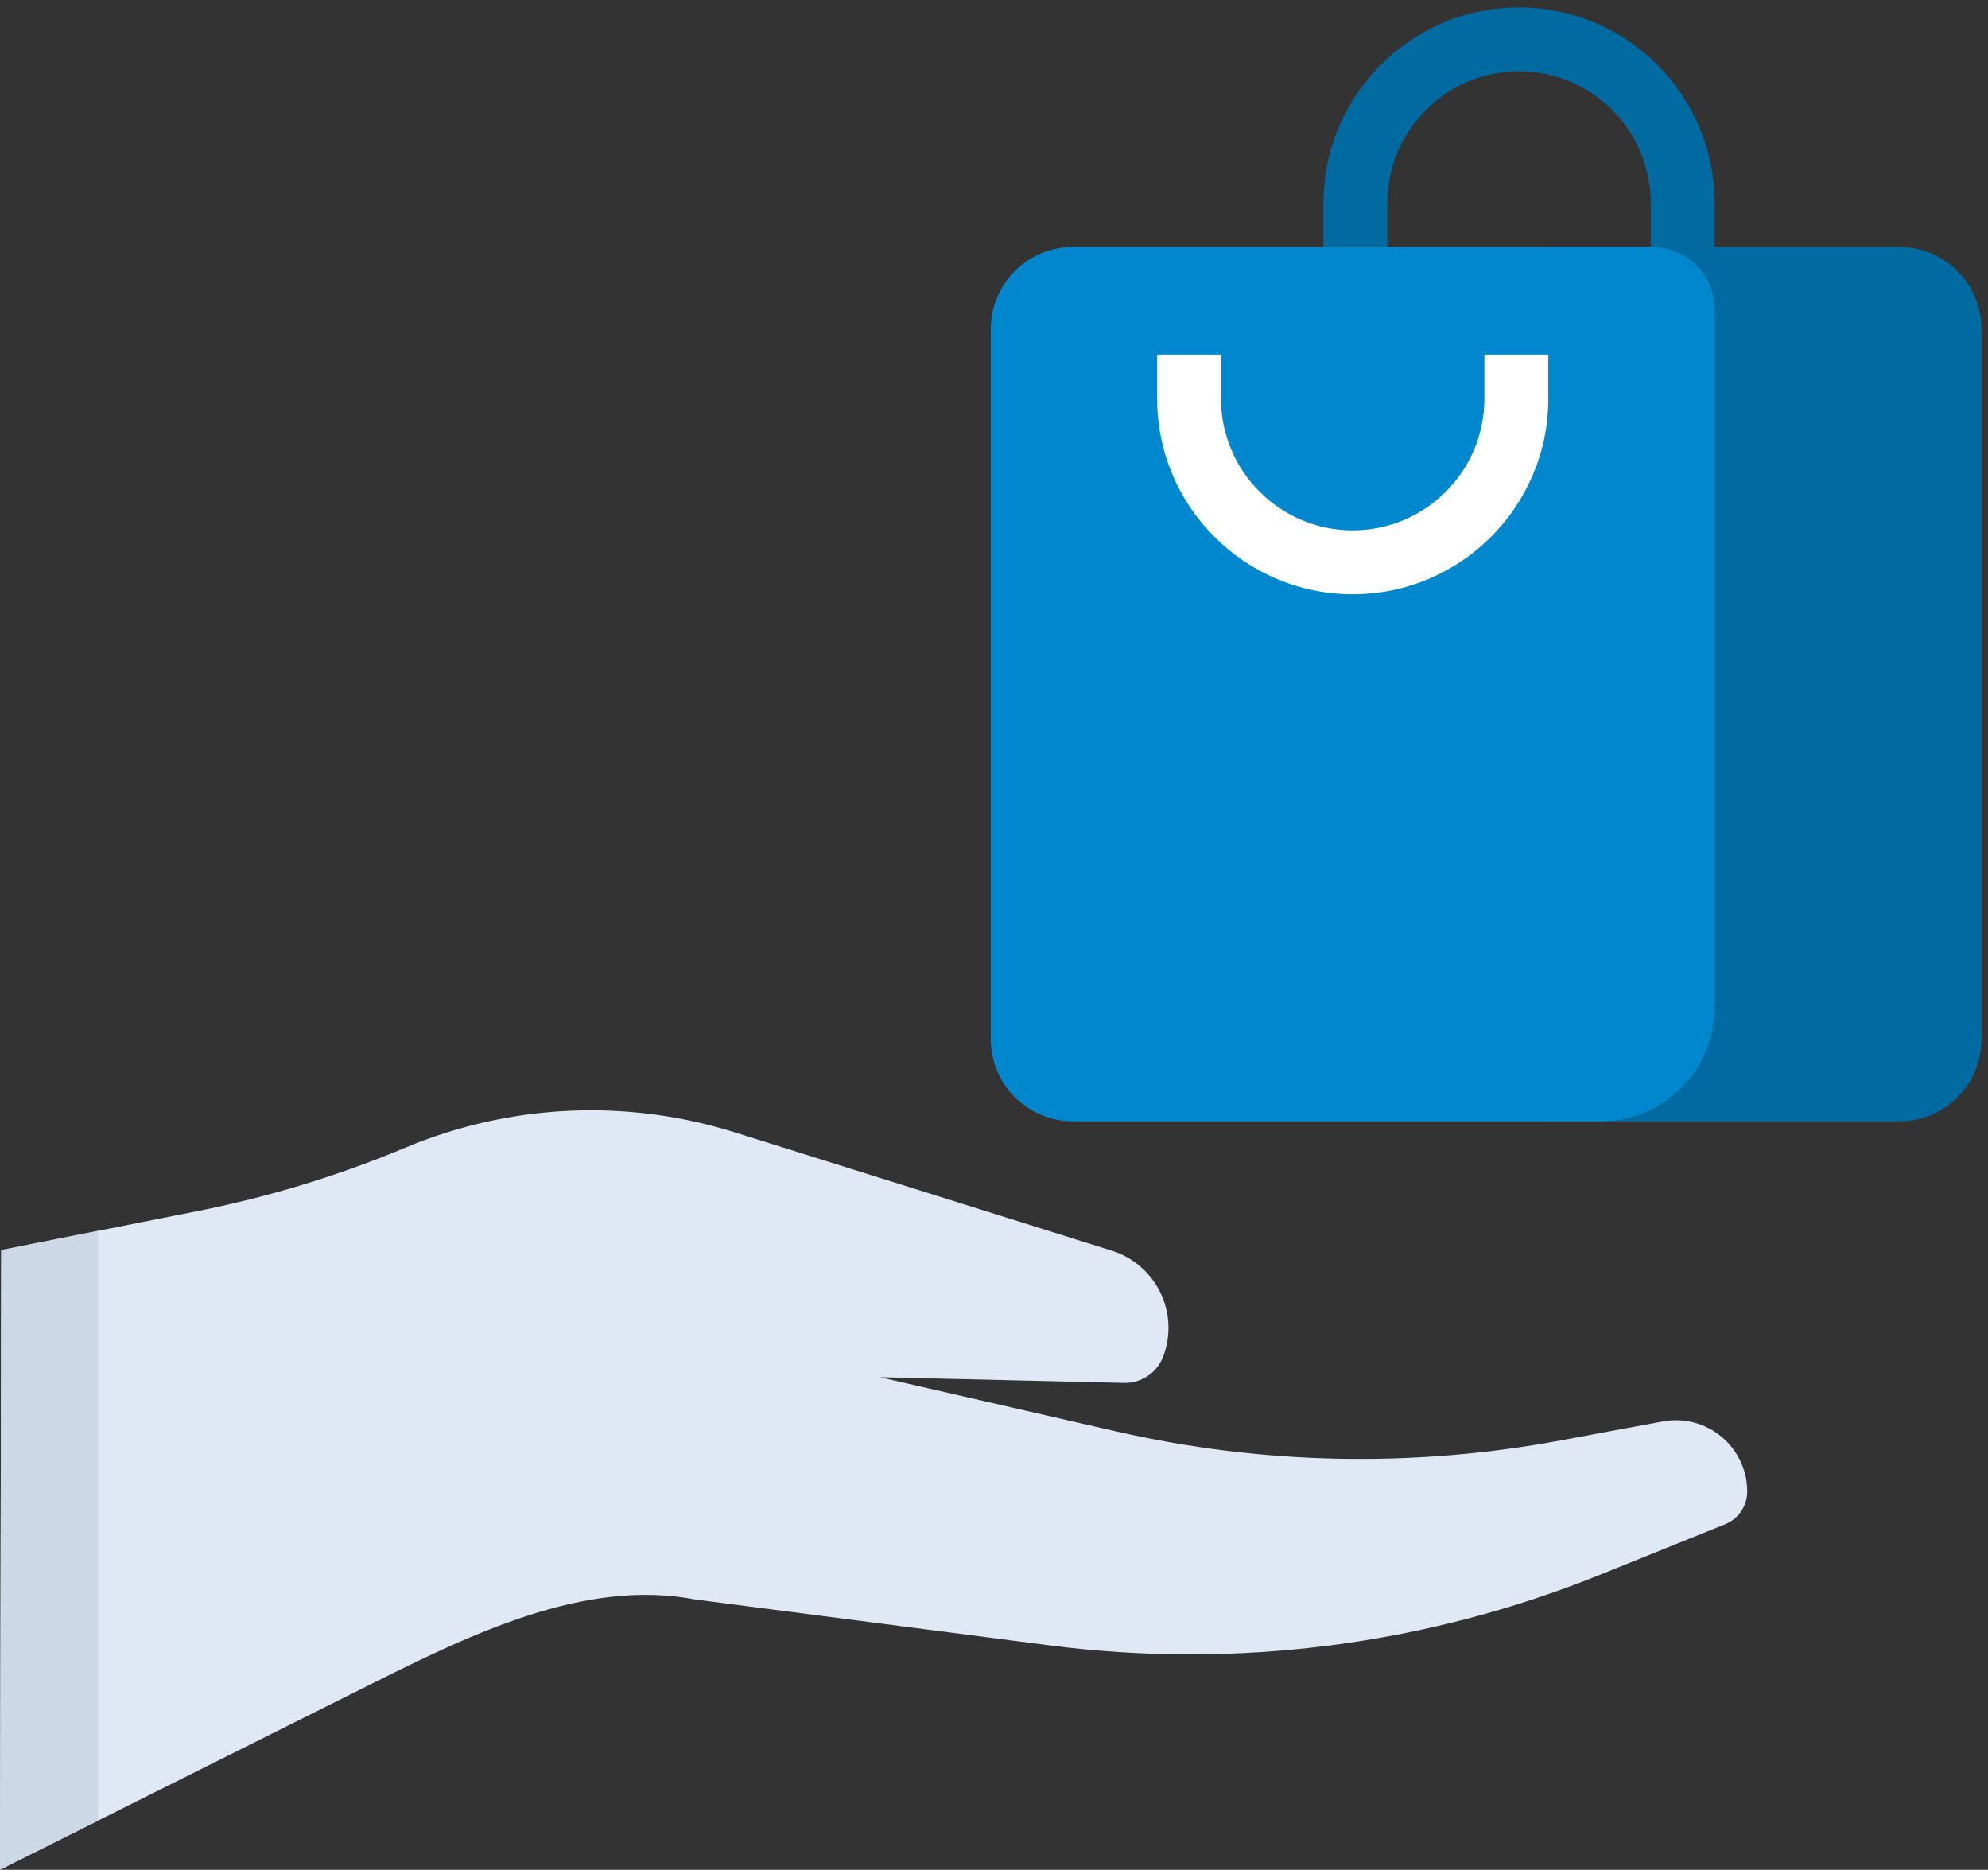
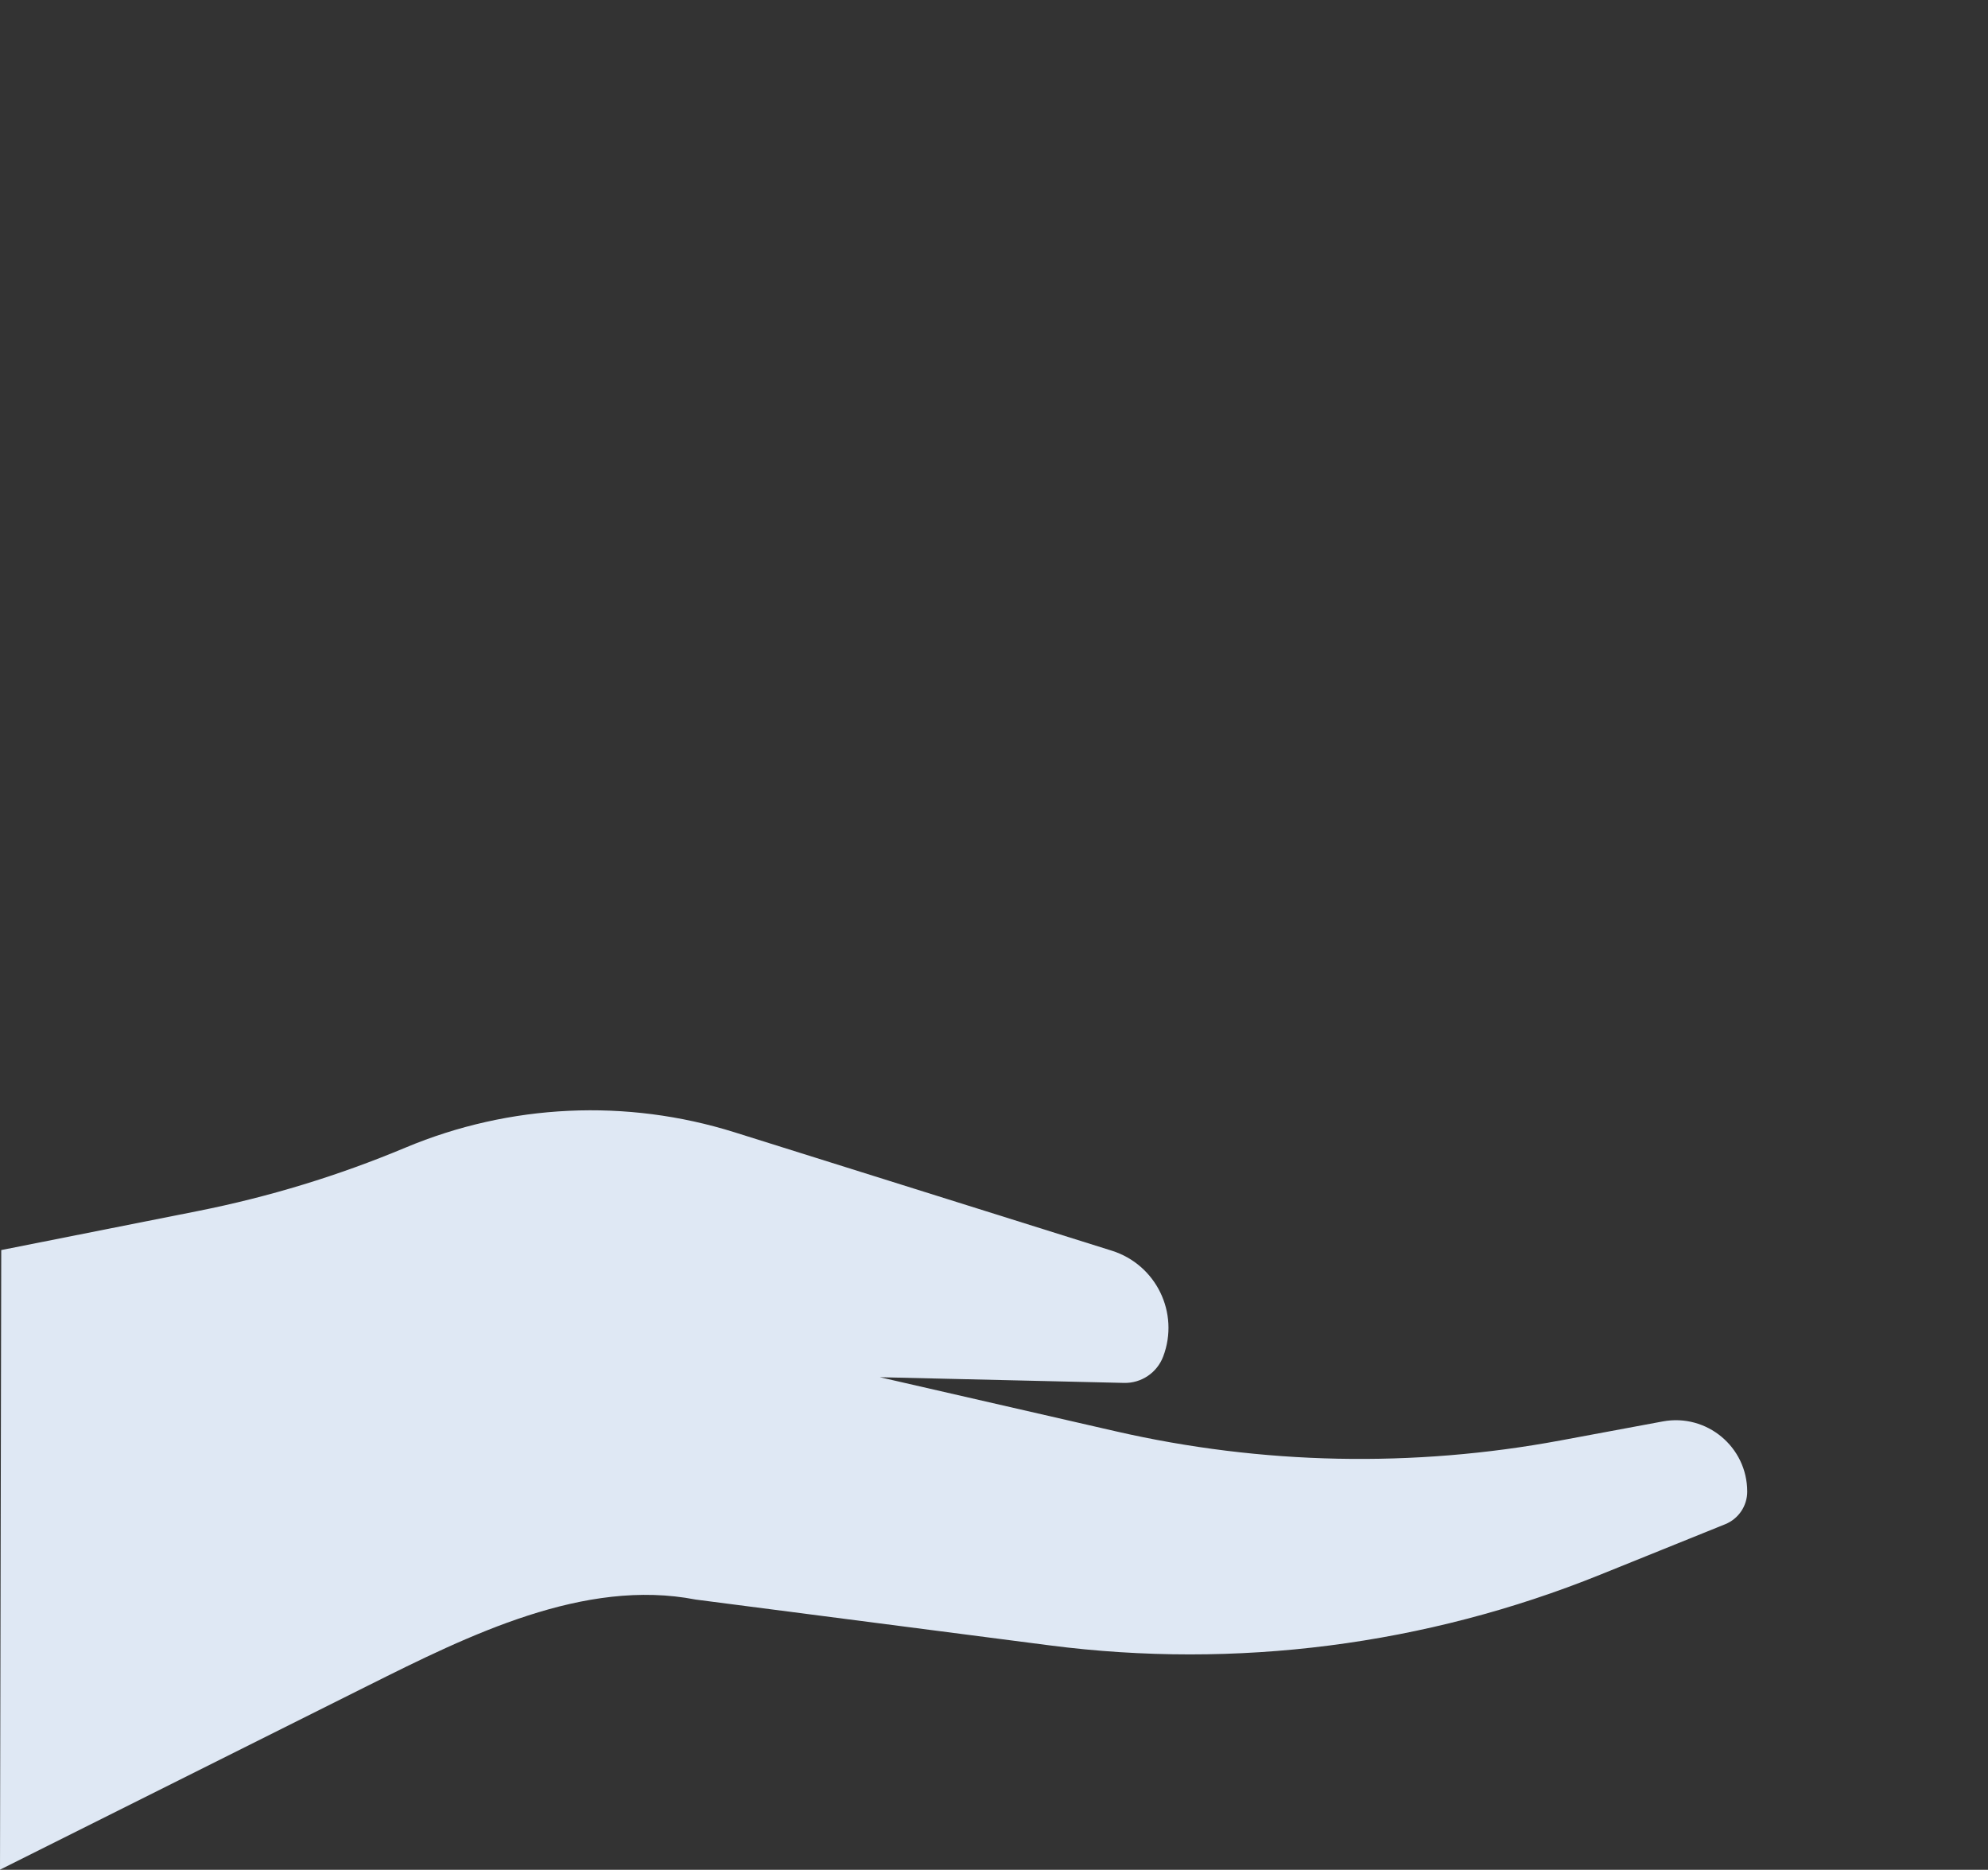
<svg xmlns="http://www.w3.org/2000/svg" width="67px" height="63px" viewBox="0 0 67 63" version="1.1">
  <rect x="0" y="0" width="67" height="63" fill="#333333" stroke="none" />
  <title>Group 49</title>
  <g id="PackUpp" stroke="none" stroke-width="1" fill="none" fill-rule="evenodd">
    <g id="Home" transform="translate(-139, -854)">
      <g id="Group-24" transform="translate(105, 804)">
        <g id="Group-49" transform="translate(34, 50)">
-           <path d="M64.011,37.782 L52.137,37.782 L52.137,8.321 L64.011,8.321 C65.541,8.321 66.781,9.562 66.781,11.091 L66.781,35.012 C66.781,36.541 65.541,37.782 64.011,37.782" id="Fill-705" fill="#006AA1" />
-           <path d="M53.946,37.782 L36.162,37.782 C34.632,37.782 33.392,36.541 33.392,35.012 L33.392,11.091 C33.392,9.562 34.632,8.321 36.162,8.321 L55.672,8.321 C56.841,8.321 57.787,9.267 57.787,10.436 L57.787,33.941 C57.787,36.063 56.067,37.782 53.946,37.782" id="Fill-706" fill="#0087CD" />
-           <path d="M45.59,20.023 C41.954,20.023 38.998,17.066 38.998,13.432 L38.998,11.95 L41.15,11.95 L41.15,13.432 C41.15,15.878 43.141,17.87 45.59,17.87 C48.037,17.87 50.028,15.878 50.028,13.432 L50.028,11.95 L52.182,11.95 L52.182,13.432 C52.182,17.066 49.224,20.023 45.59,20.023" id="Fill-707" fill="#FFFFFF" />
-           <path d="M51.194,0.25 C54.83,0.25 57.786,3.206 57.786,6.842 L57.786,8.322 L55.634,8.322 L55.634,6.842 C55.634,4.394 53.643,2.402 51.194,2.402 C48.747,2.402 46.756,4.394 46.756,6.842 L46.756,8.322 L44.604,8.322 L44.604,6.842 C44.604,3.206 47.56,0.25 51.194,0.25" id="Fill-708" fill="#006AA1" />
          <path d="M0.042,42.119 L6.673,40.803 C9.069,40.327 11.412,39.611 13.666,38.667 C17.186,37.191 21.115,37.009 24.757,38.151 L37.47,42.14 C38.965,42.61 39.758,44.238 39.203,45.703 C38.997,46.251 38.467,46.609 37.883,46.595 L29.652,46.403 L37.605,48.226 C42.527,49.353 47.63,49.457 52.595,48.533 L56.039,47.893 C57.52,47.618 58.885,48.754 58.885,50.258 C58.885,50.741 58.591,51.175 58.144,51.356 L53.926,53.059 C48.048,55.431 41.659,56.251 35.373,55.438 L23.447,53.895 C19.696,53.166 15.811,55.09 12.394,56.799 L0,62.996 L0.042,42.119 Z" id="Fill-709" fill="#DFE8F4" />
-           <polygon id="Fill-710" fill="#CCD8E5" points="3.304 41.472 0.042 42.119 0 62.996 3.304 61.343" />
        </g>
      </g>
    </g>
  </g>
</svg>